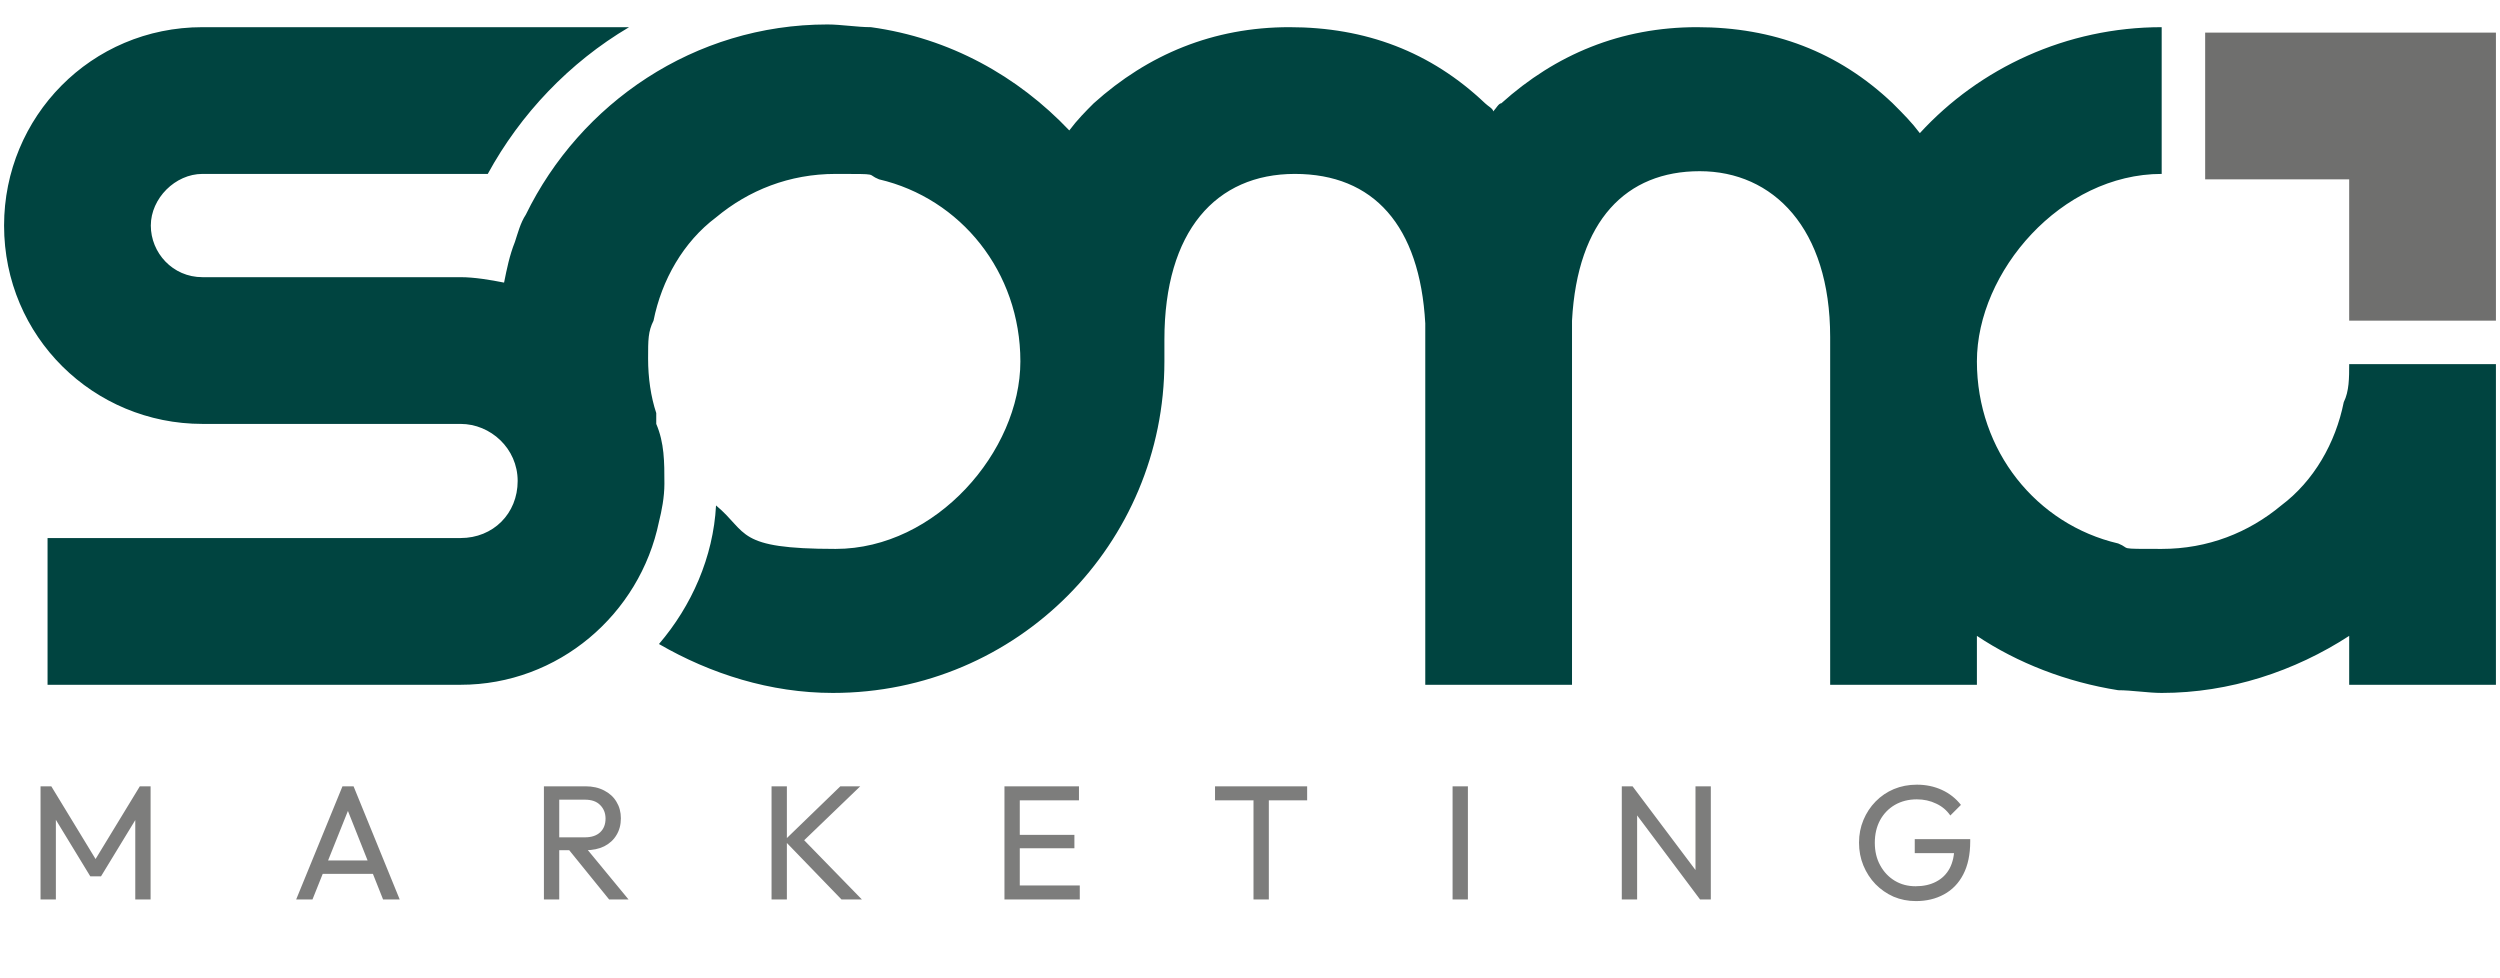
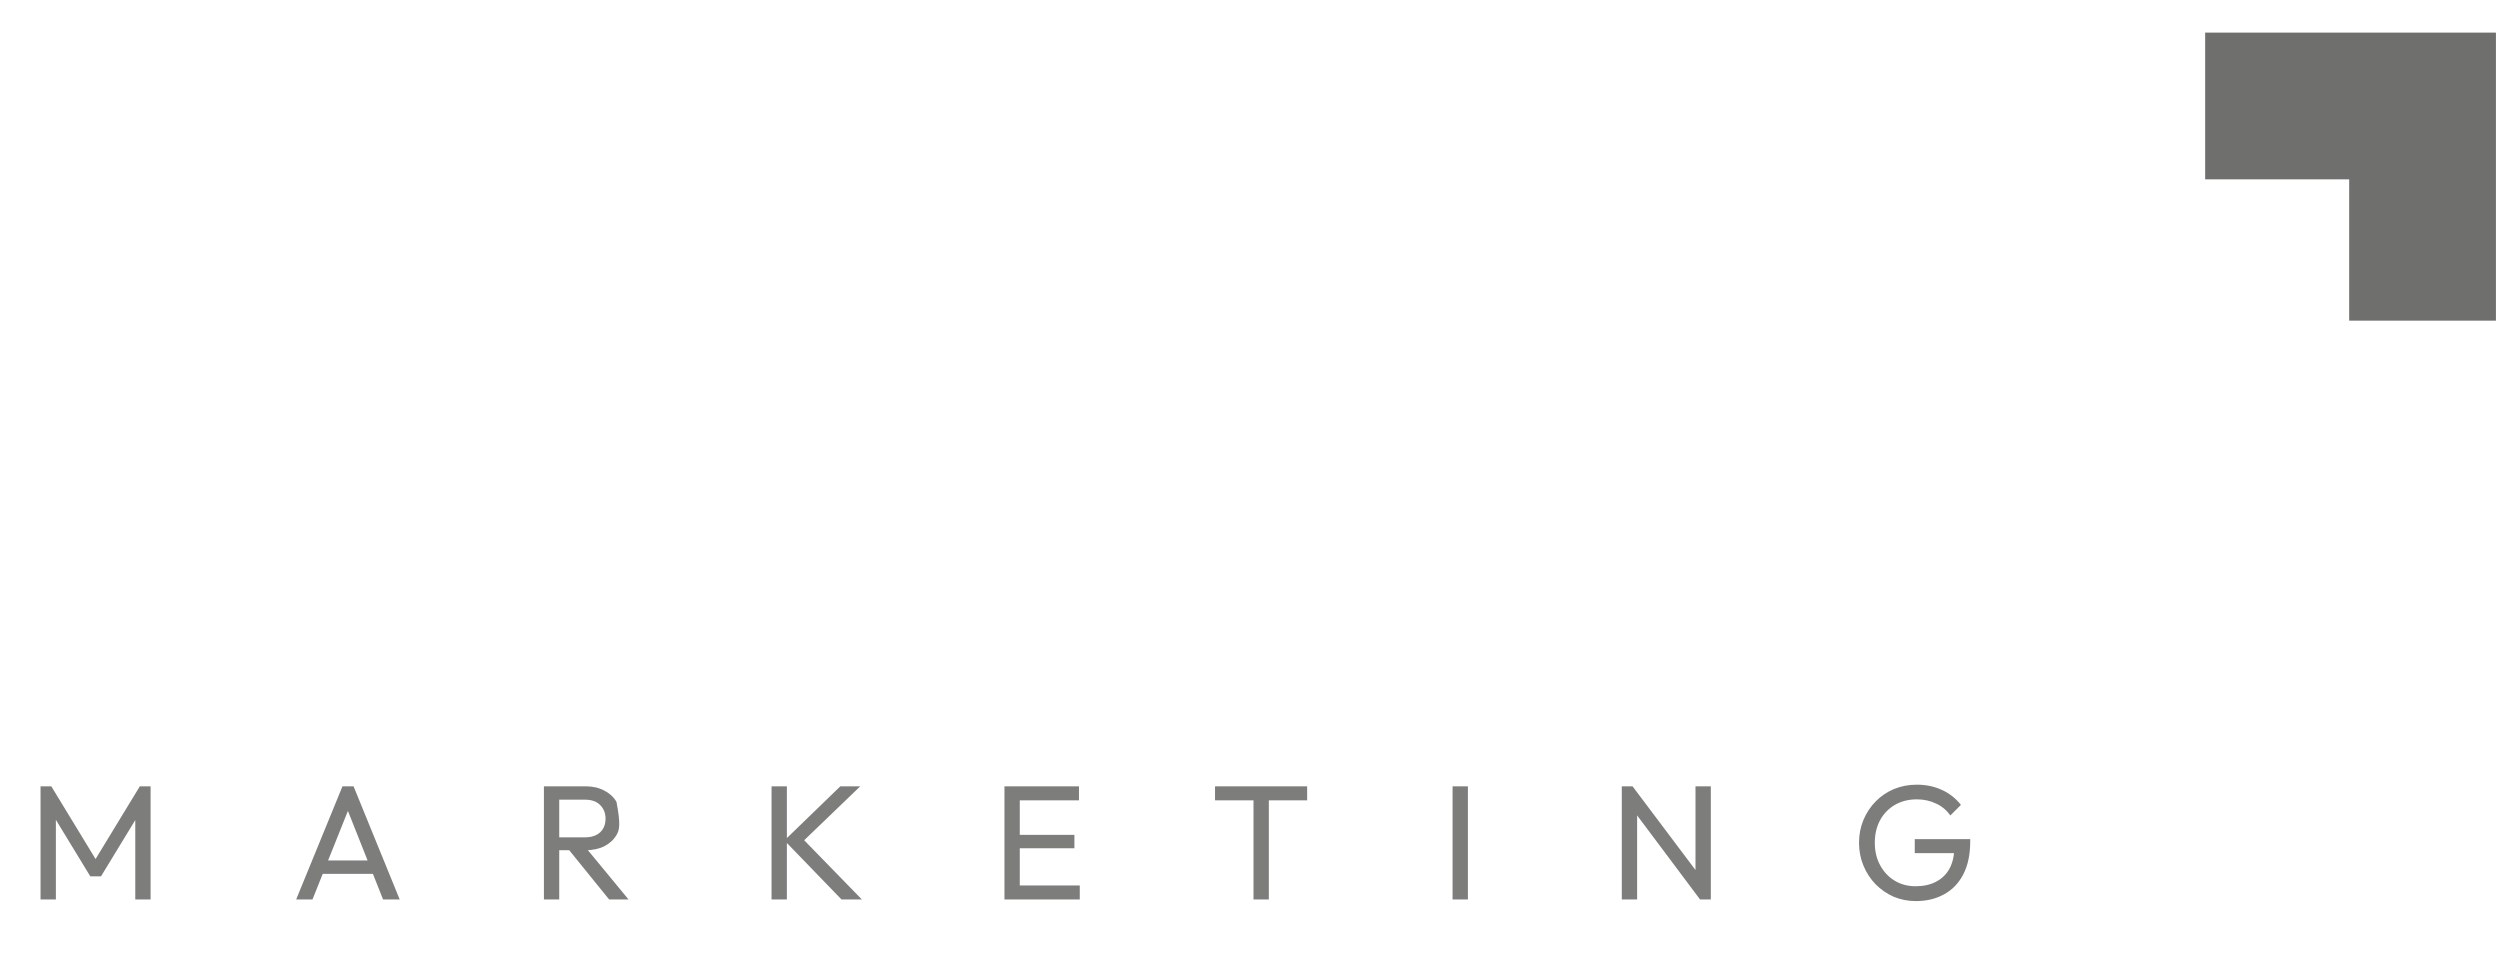
<svg xmlns="http://www.w3.org/2000/svg" width="92" height="36" viewBox="0 0 92 36" fill="none">
-   <path opacity="0.9" d="M1.492 33.1V28.936H1.888L3.652 31.834H3.382L5.146 28.936H5.542V33.1H4.978V29.926L5.11 29.962L3.718 32.248H3.322L1.93 29.962L2.056 29.926V33.1H1.492ZM10.899 33.1L12.603 28.936H13.011L14.709 33.1H14.097L12.699 29.578H12.909L11.499 33.1H10.899ZM11.709 32.158V31.666H13.899V32.158H11.709ZM20.394 31.288V30.814H21.522C21.766 30.814 21.954 30.752 22.086 30.628C22.218 30.504 22.284 30.336 22.284 30.124C22.284 29.924 22.218 29.758 22.086 29.626C21.958 29.494 21.772 29.428 21.528 29.428H20.394V28.936H21.546C21.81 28.936 22.04 28.988 22.236 29.092C22.432 29.192 22.582 29.33 22.686 29.506C22.794 29.682 22.848 29.884 22.848 30.112C22.848 30.348 22.794 30.554 22.686 30.73C22.582 30.906 22.432 31.044 22.236 31.144C22.04 31.24 21.81 31.288 21.546 31.288H20.394ZM20.016 33.1V28.936H20.58V33.1H20.016ZM22.416 33.1L20.904 31.234L21.438 31.048L23.13 33.1H22.416ZM30.967 33.1L28.867 30.928L30.925 28.936H31.657L29.437 31.072V30.76L31.717 33.1H30.967ZM28.393 33.1V28.936H28.957V33.1H28.393ZM36.964 33.1V28.936H37.528V33.1H36.964ZM37.348 33.1V32.584H39.736V33.1H37.348ZM37.348 31.216V30.724H39.538V31.216H37.348ZM37.348 29.452V28.936H39.706V29.452H37.348ZM46.129 33.1V29.056H46.693V33.1H46.129ZM44.713 29.452V28.936H48.103V29.452H44.713ZM53.455 33.1V28.936H54.019V33.1H53.455ZM59.682 33.1V28.936H60.078L60.246 29.59V33.1H59.682ZM62.562 33.1L60.006 29.686L60.078 28.936L62.64 32.344L62.562 33.1ZM62.562 33.1L62.394 32.482V28.936H62.958V33.1H62.562ZM70.505 33.16C70.213 33.16 69.939 33.106 69.683 32.998C69.431 32.886 69.21 32.732 69.017 32.536C68.829 32.34 68.681 32.112 68.573 31.852C68.466 31.592 68.412 31.312 68.412 31.012C68.412 30.712 68.466 30.434 68.573 30.178C68.681 29.918 68.832 29.69 69.023 29.494C69.216 29.298 69.439 29.146 69.695 29.038C69.956 28.93 70.237 28.876 70.541 28.876C70.874 28.876 71.18 28.94 71.46 29.068C71.74 29.196 71.974 29.38 72.162 29.62L71.772 30.01C71.639 29.818 71.466 29.672 71.249 29.572C71.034 29.468 70.797 29.416 70.541 29.416C70.237 29.416 69.968 29.484 69.731 29.62C69.499 29.756 69.317 29.944 69.186 30.184C69.058 30.424 68.993 30.7 68.993 31.012C68.993 31.328 69.059 31.606 69.192 31.846C69.323 32.086 69.501 32.274 69.725 32.41C69.95 32.546 70.206 32.614 70.493 32.614C70.785 32.614 71.037 32.558 71.249 32.446C71.466 32.334 71.632 32.17 71.748 31.954C71.864 31.734 71.921 31.466 71.921 31.15L72.263 31.396H70.463V30.88H72.504V30.964C72.504 31.448 72.418 31.854 72.246 32.182C72.078 32.506 71.841 32.75 71.537 32.914C71.237 33.078 70.894 33.16 70.505 33.16Z" fill="#6F6F6E" />
-   <path d="M91.85 13.4H86.45C86.45 13.9 86.45 14.4 86.25 14.8C85.95 16.3 85.15 17.7 83.95 18.6C82.75 19.6 81.25 20.2 79.55 20.2C77.85 20.2 78.45 20.2 77.95 20C74.95 19.3 72.75 16.6 72.75 13.3C72.75 10 75.85 6.4 79.55 6.4V1C76.05 1 72.85 2.5 70.65 4.9C70.35 4.5 70.05 4.2 69.65 3.8C67.65 1.9 65.25 1 62.45 1C59.65 1 57.25 2 55.25 3.8C55.15 3.8 55.05 4 54.95 4.1C54.95 4 54.75 3.9 54.65 3.8C52.65 1.9 50.25 1 47.45 1C44.65 1 42.25 2 40.25 3.8C39.95 4.1 39.65 4.4 39.35 4.8C37.45 2.8 34.95 1.4 32.05 1C31.55 1 30.95 0.9 30.45 0.9C25.55 0.9 21.35 3.8 19.35 7.9C19.15 8.2 19.05 8.6 18.95 8.9C18.75 9.4 18.65 9.9 18.55 10.4C18.05 10.3 17.45 10.2 16.95 10.2H7.45C6.35 10.2 5.55 9.3 5.55 8.3C5.55 7.3 6.45 6.4 7.45 6.4H17.95C19.15 4.2 20.95 2.3 23.15 1H7.45C3.35 1 0.15 4.3 0.15 8.3C0.15 12.4 3.45 15.6 7.45 15.6H16.95C18.05 15.6 19.05 16.5 19.05 17.7C19.05 18.9 18.15 19.8 16.95 19.8H1.75V25.2H16.95C20.55 25.2 23.55 22.6 24.25 19.2C24.35 18.8 24.45 18.3 24.45 17.8C24.45 17 24.45 16.3 24.15 15.6C24.15 15.6 24.15 15.5 24.15 15.4C24.15 15.4 24.15 15.3 24.15 15.2C23.95 14.6 23.85 13.9 23.85 13.2C23.85 12.5 23.85 12.2 24.05 11.8C24.35 10.3 25.15 8.9 26.35 8C27.55 7 29.05 6.4 30.75 6.4C32.45 6.4 31.85 6.4 32.35 6.6C35.35 7.3 37.55 10 37.55 13.3C37.55 16.6 34.45 20.2 30.75 20.2C27.05 20.2 27.55 19.6 26.35 18.6C26.25 20.5 25.45 22.3 24.25 23.7C26.15 24.8 28.35 25.5 30.65 25.5C37.45 25.5 42.85 20 42.85 13.3V12.5C42.85 8.5 44.75 6.4 47.65 6.4C50.55 6.4 52.25 8.3 52.45 11.9C52.45 12.1 52.45 25.2 52.45 25.2H57.85C57.85 25.2 57.85 12 57.85 11.8C58.05 8.1 59.85 6.3 62.55 6.3C65.25 6.3 67.35 8.4 67.35 12.4V13.2V25.2H72.75V23.4C74.25 24.4 76.05 25.1 77.95 25.4C78.45 25.4 79.05 25.5 79.55 25.5C82.05 25.5 84.45 24.7 86.45 23.4V25.2H91.85V13.2V13.4Z" fill="#004440" />
+   <path opacity="0.9" d="M1.492 33.1V28.936H1.888L3.652 31.834H3.382L5.146 28.936H5.542V33.1H4.978V29.926L5.11 29.962L3.718 32.248H3.322L1.93 29.962L2.056 29.926V33.1H1.492ZM10.899 33.1L12.603 28.936H13.011L14.709 33.1H14.097L12.699 29.578H12.909L11.499 33.1H10.899ZM11.709 32.158V31.666H13.899V32.158H11.709ZM20.394 31.288V30.814H21.522C21.766 30.814 21.954 30.752 22.086 30.628C22.218 30.504 22.284 30.336 22.284 30.124C22.284 29.924 22.218 29.758 22.086 29.626C21.958 29.494 21.772 29.428 21.528 29.428H20.394V28.936H21.546C21.81 28.936 22.04 28.988 22.236 29.092C22.432 29.192 22.582 29.33 22.686 29.506C22.848 30.348 22.794 30.554 22.686 30.73C22.582 30.906 22.432 31.044 22.236 31.144C22.04 31.24 21.81 31.288 21.546 31.288H20.394ZM20.016 33.1V28.936H20.58V33.1H20.016ZM22.416 33.1L20.904 31.234L21.438 31.048L23.13 33.1H22.416ZM30.967 33.1L28.867 30.928L30.925 28.936H31.657L29.437 31.072V30.76L31.717 33.1H30.967ZM28.393 33.1V28.936H28.957V33.1H28.393ZM36.964 33.1V28.936H37.528V33.1H36.964ZM37.348 33.1V32.584H39.736V33.1H37.348ZM37.348 31.216V30.724H39.538V31.216H37.348ZM37.348 29.452V28.936H39.706V29.452H37.348ZM46.129 33.1V29.056H46.693V33.1H46.129ZM44.713 29.452V28.936H48.103V29.452H44.713ZM53.455 33.1V28.936H54.019V33.1H53.455ZM59.682 33.1V28.936H60.078L60.246 29.59V33.1H59.682ZM62.562 33.1L60.006 29.686L60.078 28.936L62.64 32.344L62.562 33.1ZM62.562 33.1L62.394 32.482V28.936H62.958V33.1H62.562ZM70.505 33.16C70.213 33.16 69.939 33.106 69.683 32.998C69.431 32.886 69.21 32.732 69.017 32.536C68.829 32.34 68.681 32.112 68.573 31.852C68.466 31.592 68.412 31.312 68.412 31.012C68.412 30.712 68.466 30.434 68.573 30.178C68.681 29.918 68.832 29.69 69.023 29.494C69.216 29.298 69.439 29.146 69.695 29.038C69.956 28.93 70.237 28.876 70.541 28.876C70.874 28.876 71.18 28.94 71.46 29.068C71.74 29.196 71.974 29.38 72.162 29.62L71.772 30.01C71.639 29.818 71.466 29.672 71.249 29.572C71.034 29.468 70.797 29.416 70.541 29.416C70.237 29.416 69.968 29.484 69.731 29.62C69.499 29.756 69.317 29.944 69.186 30.184C69.058 30.424 68.993 30.7 68.993 31.012C68.993 31.328 69.059 31.606 69.192 31.846C69.323 32.086 69.501 32.274 69.725 32.41C69.95 32.546 70.206 32.614 70.493 32.614C70.785 32.614 71.037 32.558 71.249 32.446C71.466 32.334 71.632 32.17 71.748 31.954C71.864 31.734 71.921 31.466 71.921 31.15L72.263 31.396H70.463V30.88H72.504V30.964C72.504 31.448 72.418 31.854 72.246 32.182C72.078 32.506 71.841 32.75 71.537 32.914C71.237 33.078 70.894 33.16 70.505 33.16Z" fill="#6F6F6E" />
  <path d="M81.15 1.2V6.6H86.45V11.8H91.85V1.2H81.15Z" fill="#6F6F6E" />
</svg>